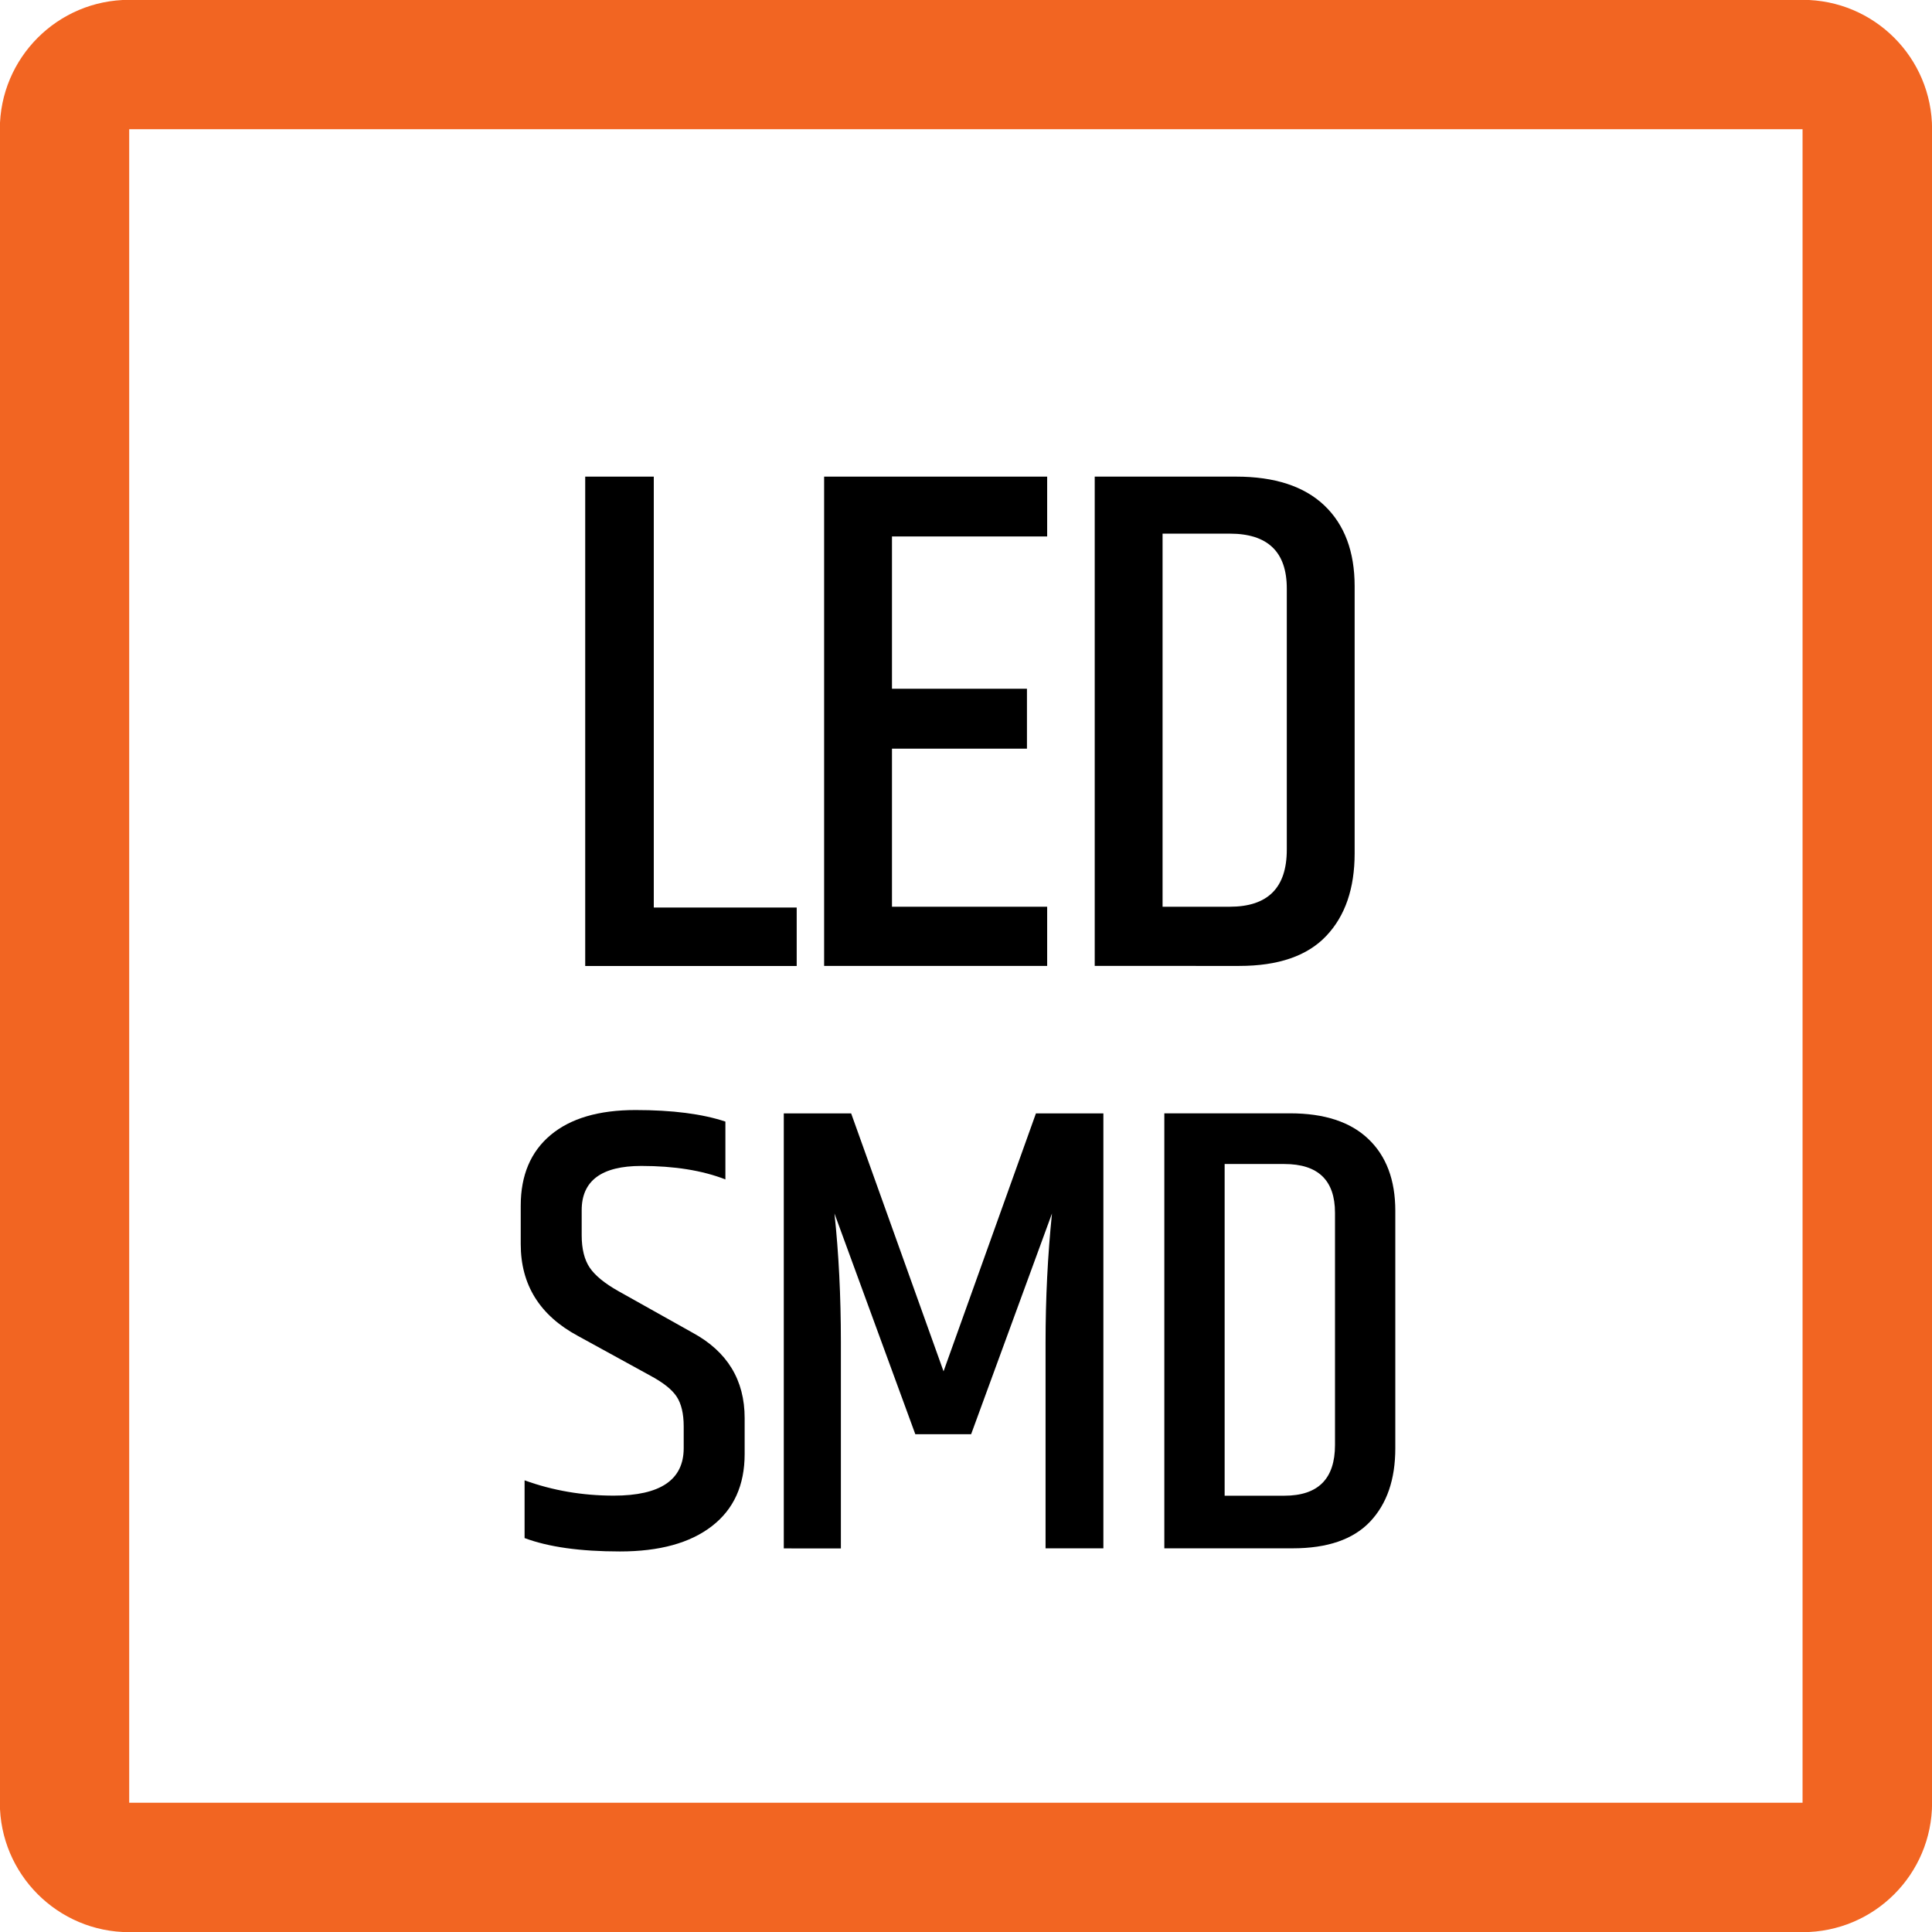
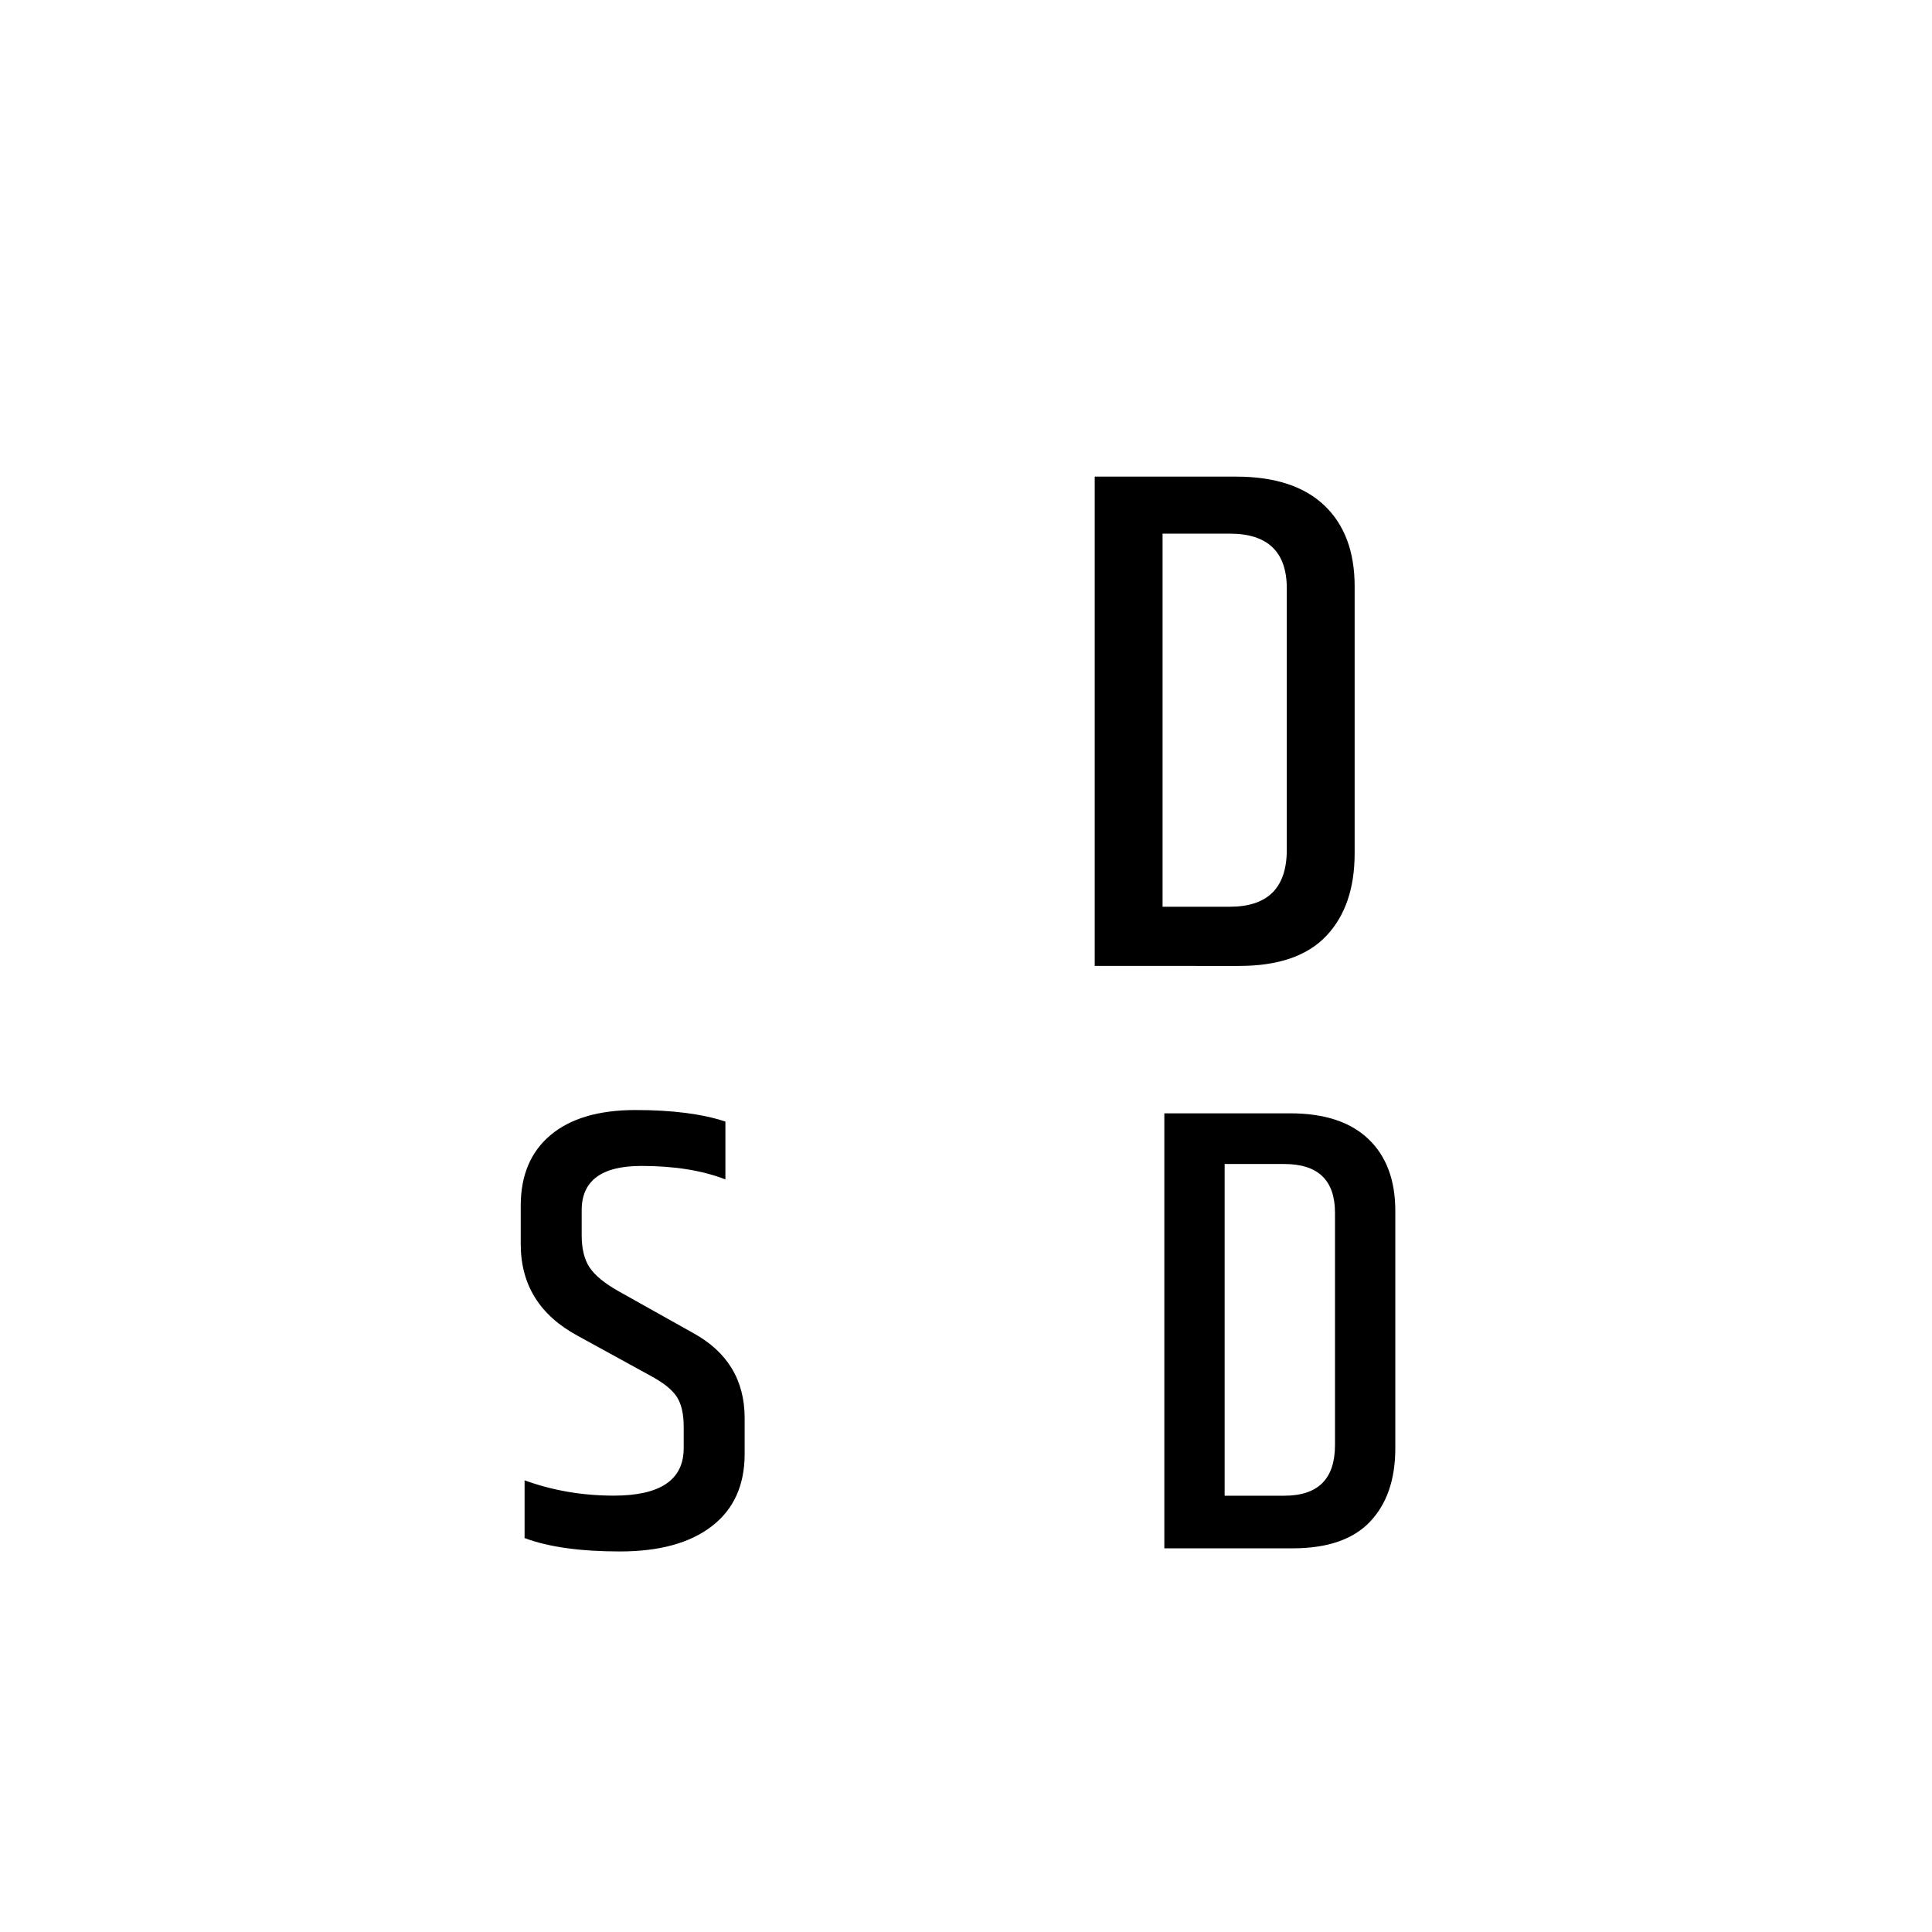
<svg xmlns="http://www.w3.org/2000/svg" version="1.1" id="Layer_1" x="0px" y="0px" width="24.09px" height="24.09px" viewBox="0 0 24.09 24.09" enable-background="new 0 0 24.09 24.09" xml:space="preserve">
  <g>
-     <path fill="#F26522" d="M1.611,24.092h20.865c0.895,0,1.615-0.723,1.615-1.613V1.611c0-0.891-0.721-1.613-1.615-1.613H1.611   c-0.891,0-1.613,0.723-1.613,1.613v20.867C-0.002,23.369,0.721,24.092,1.611,24.092 M1.611,1.611h20.865v20.867H1.611V1.611z" />
-   </g>
+     </g>
  <g>
-     <path d="M7.297,5.943h0.855v5.373h1.782v0.729H7.297V5.943z" />
-     <path d="M10.276,5.943h2.781v0.746h-1.935v1.899h1.683v0.747h-1.683v1.971h1.935v0.738h-2.781V5.943z" />
    <path d="M13.65,5.943h1.764c0.48,0,0.847,0.12,1.099,0.359c0.252,0.24,0.378,0.576,0.378,1.008v3.33   c0,0.438-0.118,0.782-0.355,1.031c-0.236,0.249-0.598,0.373-1.084,0.373H13.65V5.943z M16.045,7.338   c0-0.456-0.237-0.684-0.711-0.684h-0.838v4.652h0.838c0.474,0,0.711-0.236,0.711-0.711V7.338z" />
  </g>
  <g>
    <path d="M6.493,15.033c0-0.378,0.124-0.672,0.372-0.88s0.601-0.312,1.06-0.312c0.458,0,0.832,0.048,1.12,0.144v0.721   c-0.288-0.112-0.637-0.168-1.048-0.168c-0.496,0-0.744,0.184-0.744,0.552v0.312c0,0.171,0.034,0.306,0.1,0.404   c0.067,0.099,0.186,0.196,0.356,0.292l0.928,0.52c0.432,0.235,0.648,0.59,0.648,1.064v0.448c0,0.389-0.136,0.689-0.408,0.899   c-0.272,0.211-0.655,0.316-1.148,0.316S6.84,19.29,6.541,19.178v-0.72c0.352,0.128,0.723,0.191,1.112,0.191   c0.581,0,0.872-0.197,0.872-0.592v-0.271c0-0.16-0.03-0.284-0.088-0.372c-0.059-0.089-0.168-0.175-0.328-0.261l-0.904-0.496   c-0.475-0.256-0.712-0.637-0.712-1.144V15.033z" />
-     <path d="M13.758,13.882v5.424h-0.721v-2.568c0-0.549,0.027-1.085,0.08-1.607l-1.008,2.752h-0.696l-1.008-2.752   c0.053,0.496,0.08,1.029,0.08,1.6v2.576H9.773v-5.424h0.84l1.152,3.216l1.152-3.216H13.758z" />
    <path d="M14.518,13.882h1.568c0.426,0,0.752,0.106,0.976,0.32c0.224,0.213,0.336,0.512,0.336,0.896v2.96   c0,0.39-0.105,0.694-0.315,0.916c-0.211,0.222-0.533,0.332-0.965,0.332h-1.6V13.882z M16.646,15.122   c0-0.405-0.211-0.608-0.632-0.608H15.27v4.136h0.744c0.421,0,0.632-0.21,0.632-0.632V15.122z" />
  </g>
</svg>